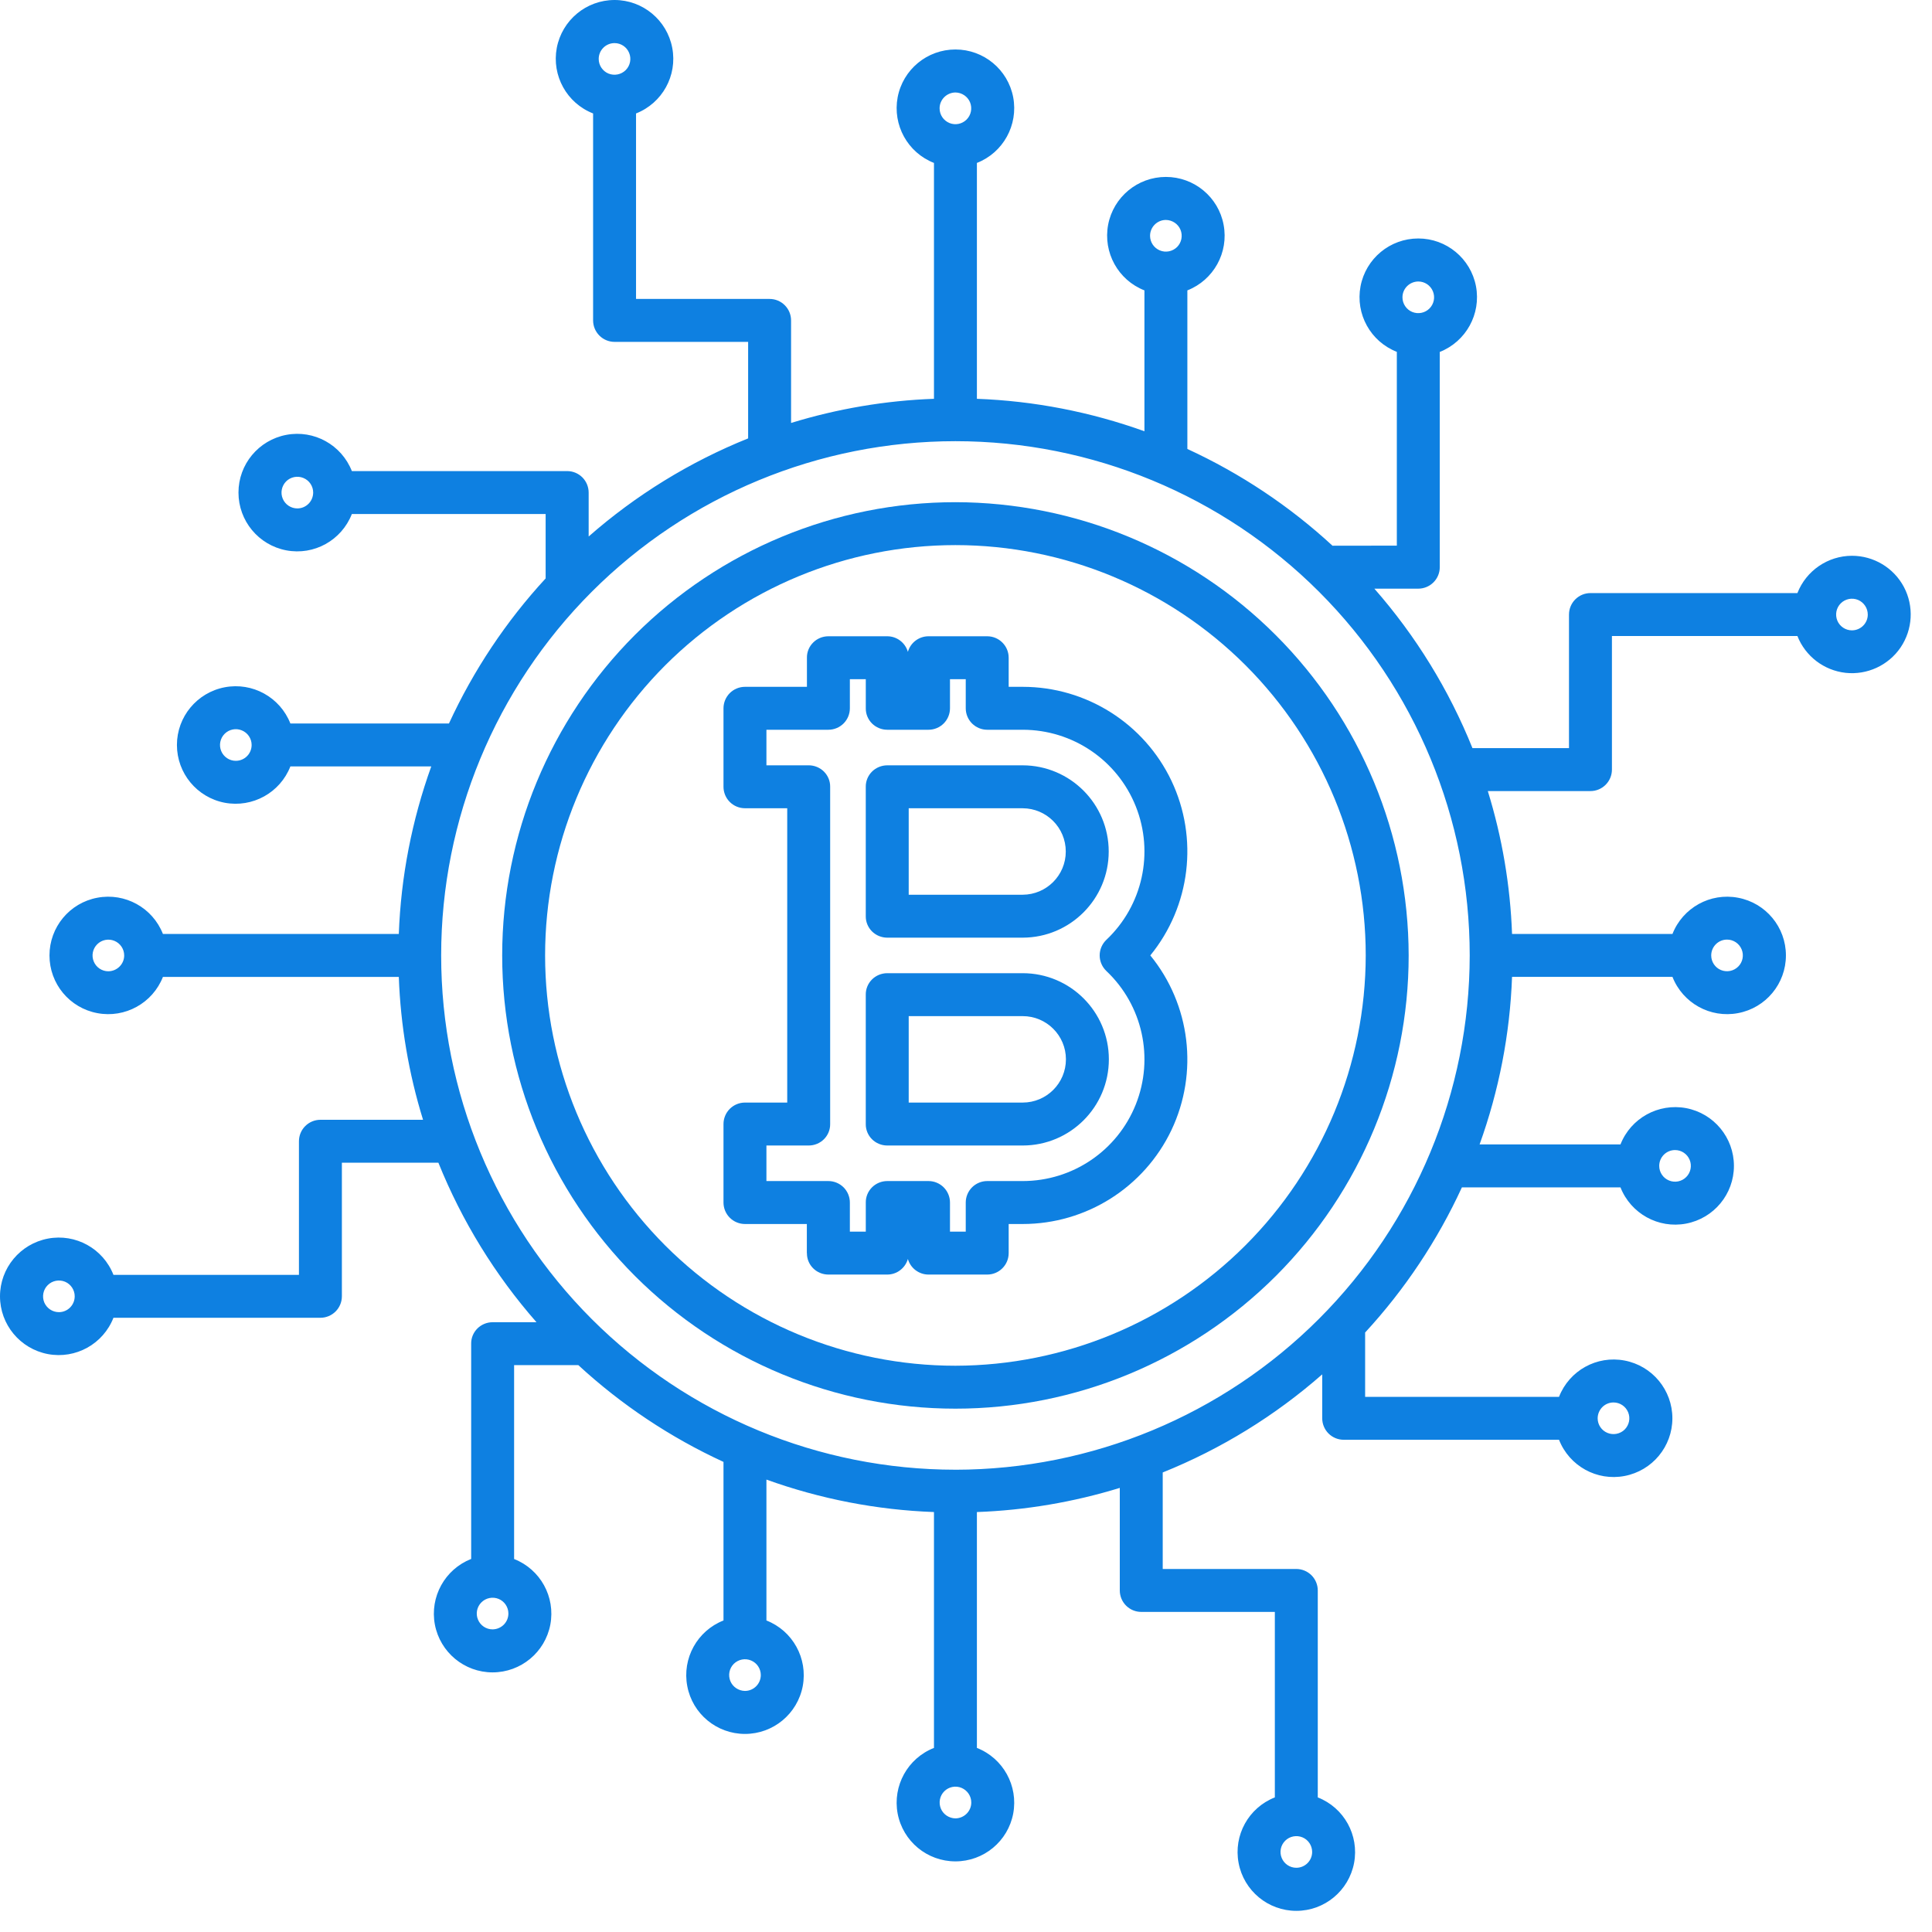
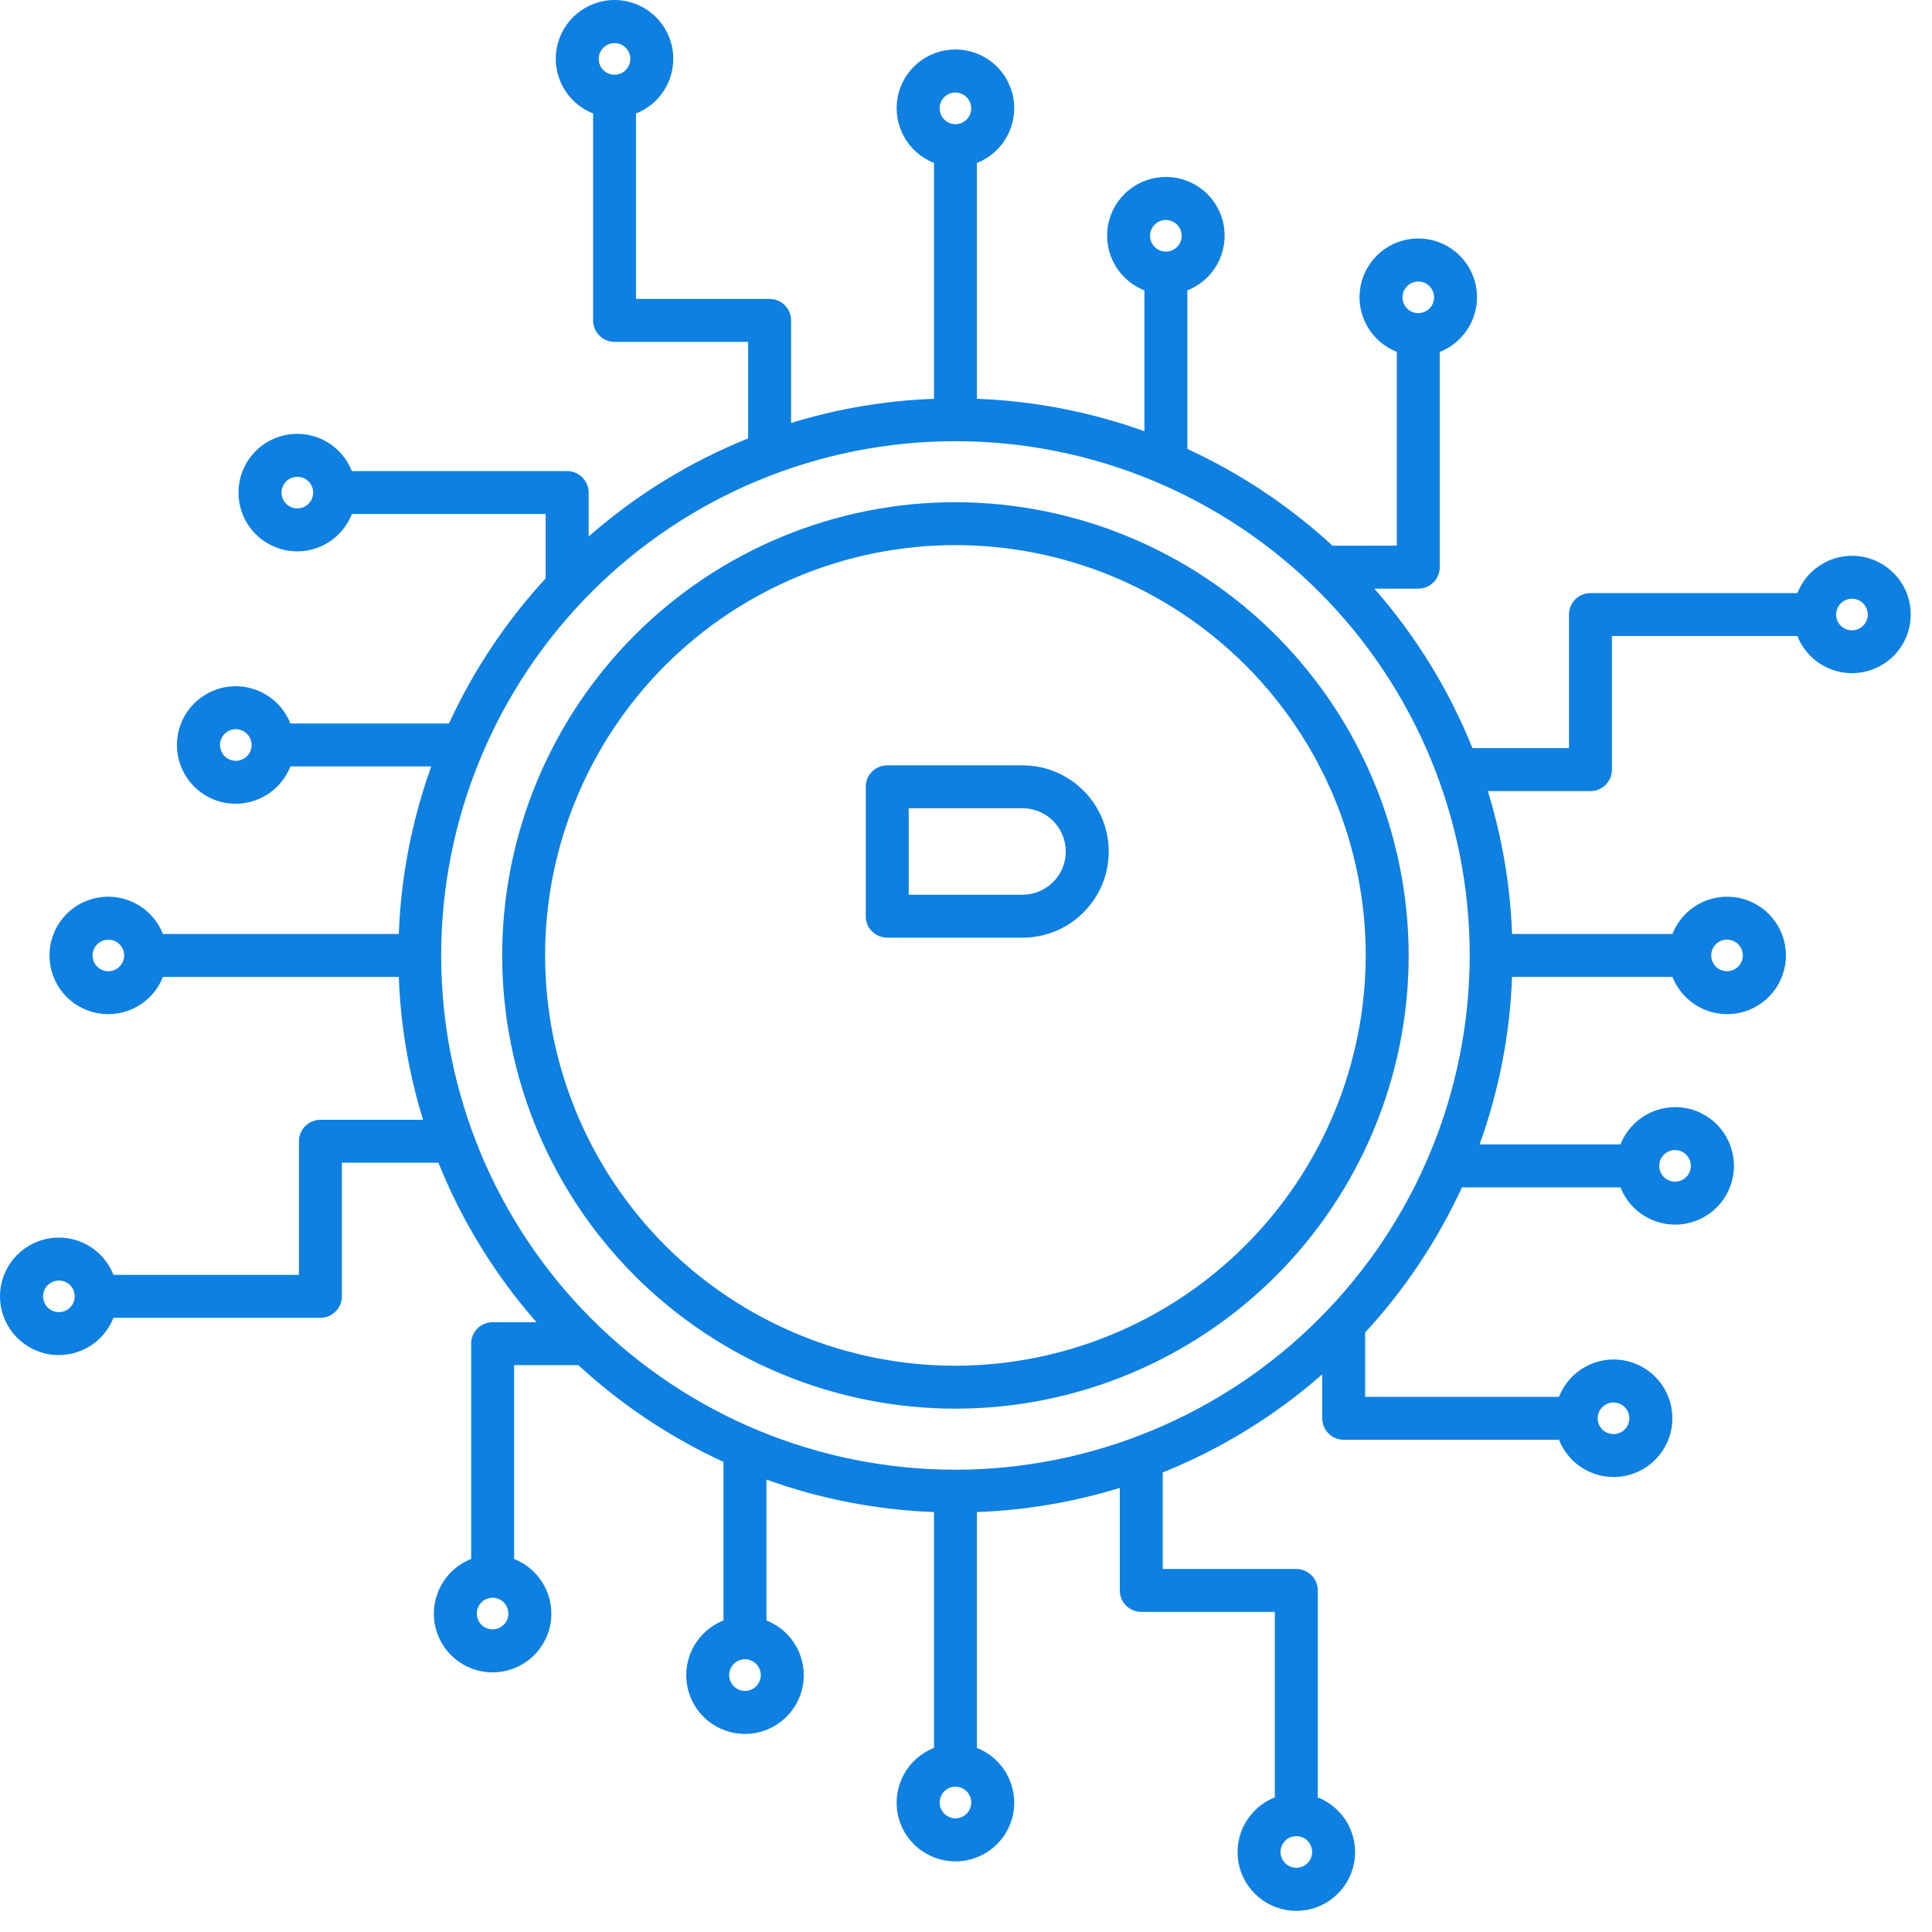
<svg xmlns="http://www.w3.org/2000/svg" width="90" height="90" viewBox="0 0 90 90" fill="none">
  <path d="M44.507 23.394C38.91 23.394 33.538 25.621 29.577 29.578C25.62 33.538 23.394 38.91 23.394 44.508C23.394 50.106 25.62 55.477 29.577 59.438C33.538 63.395 38.909 65.621 44.507 65.621C50.105 65.621 55.476 63.395 59.437 59.438C63.394 55.477 65.621 50.106 65.621 44.508C65.613 38.91 63.386 33.543 59.429 29.586C55.472 25.629 50.105 23.402 44.507 23.394L44.507 23.394ZM44.507 63.617V63.621C39.437 63.621 34.578 61.605 30.991 58.023C27.409 54.437 25.393 49.578 25.393 44.507C25.393 39.437 27.409 34.578 30.991 30.991C34.577 27.409 39.437 25.393 44.507 25.393C49.578 25.393 54.437 27.409 58.023 30.991C61.605 34.577 63.621 39.437 63.621 44.507C63.613 49.574 61.597 54.433 58.015 58.015C54.433 61.597 49.574 63.613 44.507 63.621L44.507 63.617Z" fill="#0E80E1" />
-   <path d="M47.641 31.995H46.988V30.64C46.988 30.374 46.883 30.12 46.695 29.933C46.508 29.745 46.254 29.64 45.988 29.64H43.254C42.809 29.64 42.414 29.936 42.293 30.366C42.168 29.936 41.777 29.64 41.332 29.64H38.59C38.324 29.64 38.066 29.745 37.879 29.933C37.691 30.12 37.586 30.374 37.59 30.64V31.995H34.703C34.438 31.995 34.184 32.101 33.996 32.288C33.809 32.476 33.703 32.73 33.703 32.995V36.651C33.703 36.917 33.809 37.171 33.996 37.358C34.184 37.546 34.438 37.651 34.703 37.651H36.672V51.362H34.703C34.438 51.362 34.184 51.468 33.996 51.655C33.809 51.843 33.703 52.097 33.703 52.362V56.019C33.703 56.284 33.809 56.538 33.996 56.726C34.184 56.913 34.438 57.019 34.703 57.019H37.586V58.374H37.59C37.586 58.64 37.691 58.894 37.879 59.081C38.066 59.269 38.324 59.374 38.59 59.374H41.332C41.777 59.374 42.168 59.077 42.293 58.648C42.414 59.077 42.809 59.374 43.254 59.374H45.988C46.254 59.374 46.508 59.269 46.695 59.081C46.883 58.894 46.988 58.64 46.988 58.374V57.019H47.641C50.602 57.019 53.297 55.315 54.57 52.644C55.84 49.968 55.457 46.8 53.586 44.507C55.457 42.214 55.84 39.046 54.57 36.37C53.297 33.698 50.602 31.995 47.641 31.995H47.641ZM51.535 45.233H51.539C53.227 46.827 53.77 49.288 52.91 51.448C52.051 53.604 49.965 55.018 47.641 55.018H45.988C45.723 55.018 45.469 55.124 45.281 55.311C45.094 55.499 44.988 55.753 44.988 56.018V57.374H44.254V56.018C44.254 55.753 44.148 55.499 43.961 55.311C43.773 55.124 43.52 55.018 43.254 55.018H41.332C41.066 55.018 40.809 55.124 40.621 55.311C40.434 55.499 40.328 55.753 40.332 56.018V57.374H39.59V56.018C39.59 55.753 39.484 55.499 39.297 55.311C39.109 55.124 38.852 55.018 38.59 55.018H35.703V53.362H37.672C37.938 53.362 38.195 53.257 38.383 53.069C38.57 52.882 38.676 52.628 38.672 52.362V36.651C38.676 36.385 38.57 36.132 38.383 35.944C38.195 35.757 37.938 35.651 37.672 35.651H35.703V33.995H38.59C38.852 33.995 39.109 33.889 39.297 33.702C39.484 33.514 39.59 33.261 39.59 32.995V31.639H40.332V32.995C40.328 33.261 40.434 33.514 40.621 33.702C40.809 33.889 41.066 33.995 41.332 33.995H43.254C43.52 33.995 43.773 33.889 43.961 33.702C44.148 33.514 44.254 33.261 44.254 32.995V31.639H44.988V32.995C44.988 33.261 45.094 33.514 45.281 33.702C45.469 33.889 45.723 33.995 45.988 33.995H47.641C49.965 33.995 52.051 35.409 52.91 37.565C53.77 39.725 53.227 42.186 51.539 43.78C51.34 43.971 51.227 44.233 51.227 44.507C51.227 44.78 51.34 45.042 51.539 45.233L51.535 45.233Z" fill="#0E80E1" />
  <path d="M47.64 35.652H41.331C41.066 35.652 40.808 35.758 40.62 35.945C40.433 36.133 40.327 36.387 40.331 36.652V42.68C40.327 42.945 40.433 43.199 40.62 43.387C40.808 43.574 41.066 43.68 41.331 43.68H47.644H47.64C49.855 43.676 51.648 41.879 51.648 39.668C51.648 37.453 49.855 35.656 47.64 35.652H47.64ZM47.64 41.68H42.331V37.652H47.644H47.64C48.749 37.656 49.648 38.555 49.648 39.668C49.648 40.777 48.749 41.676 47.64 41.68H47.64Z" fill="#0E80E1" />
-   <path d="M47.64 45.335H41.331C41.066 45.335 40.808 45.44 40.62 45.628C40.433 45.815 40.327 46.069 40.331 46.335V52.362C40.327 52.628 40.433 52.882 40.62 53.069C40.808 53.257 41.066 53.362 41.331 53.362H47.644H47.64C49.858 53.362 51.655 51.565 51.655 49.347C51.655 47.132 49.858 45.335 47.64 45.335H47.64ZM47.64 51.362H42.331V47.335H47.644H47.64C48.753 47.335 49.655 48.237 49.655 49.347C49.655 50.46 48.753 51.362 47.64 51.362H47.64Z" fill="#0E80E1" />
  <path d="M86.269 25.89C85.148 25.894 84.14 26.582 83.73 27.628H74.09C73.824 27.628 73.57 27.734 73.382 27.922C73.195 28.109 73.09 28.363 73.09 28.628V34.851H68.593C67.5 32.136 65.953 29.621 64.023 27.422H66.07C66.332 27.422 66.59 27.316 66.777 27.128C66.965 26.941 67.07 26.687 67.07 26.422V16.395C68.293 15.91 69 14.629 68.757 13.336C68.511 12.043 67.382 11.109 66.07 11.109C64.754 11.109 63.625 12.043 63.379 13.336C63.136 14.629 63.843 15.91 65.07 16.391V25.418L62.074 25.422C60.07 23.574 57.789 22.055 55.312 20.914V13.527C56.535 13.047 57.246 11.762 57 10.469C56.758 9.176 55.625 8.242 54.312 8.242C52.996 8.242 51.867 9.176 51.621 10.469C51.379 11.762 52.086 13.047 53.312 13.527V20.094V20.09C50.804 19.188 48.172 18.676 45.508 18.578V7.59C46.734 7.11 47.441 5.824 47.199 4.532C46.953 3.239 45.824 2.305 44.508 2.305C43.191 2.305 42.062 3.238 41.816 4.532C41.574 5.824 42.281 7.11 43.508 7.59V18.578C41.25 18.66 39.011 19.039 36.851 19.703V14.926C36.851 14.66 36.746 14.406 36.558 14.219C36.371 14.031 36.117 13.926 35.851 13.926H29.629V5.285C30.851 4.805 31.562 3.523 31.316 2.231C31.074 0.938 29.941 0 28.629 0C27.312 0 26.183 0.938 25.937 2.231C25.695 3.523 26.402 4.805 27.629 5.285V14.926C27.629 15.191 27.734 15.445 27.922 15.633C28.109 15.82 28.363 15.926 28.629 15.926H34.851V20.422C32.133 21.516 29.621 23.062 27.422 24.992V22.945C27.422 22.684 27.316 22.426 27.129 22.238C26.941 22.051 26.687 21.945 26.422 21.945H16.391C15.91 20.723 14.629 20.012 13.336 20.258C12.043 20.504 11.109 21.633 11.109 22.945C11.109 24.262 12.043 25.391 13.336 25.637C14.629 25.883 15.91 25.172 16.391 23.945H25.418V26.938L25.422 26.941C23.574 28.945 22.055 31.227 20.914 33.703H13.527C13.047 32.48 11.762 31.77 10.469 32.016C9.176 32.262 8.242 33.391 8.242 34.703C8.242 36.02 9.176 37.148 10.469 37.395C11.762 37.637 13.047 36.93 13.527 35.703H20.094H20.09C19.188 38.211 18.676 40.844 18.578 43.508H7.59C7.11 42.285 5.824 41.574 4.532 41.82C3.239 42.062 2.305 43.191 2.305 44.508C2.305 45.824 3.238 46.953 4.532 47.195C5.824 47.441 7.11 46.73 7.59 45.508H18.578C18.66 47.766 19.039 50.004 19.707 52.164H14.926C14.66 52.164 14.406 52.27 14.219 52.457C14.031 52.645 13.926 52.898 13.926 53.164V59.387H5.285C4.805 58.164 3.523 57.453 2.231 57.699C0.938 57.945 0 59.074 0 60.387C0 61.703 0.938 62.832 2.231 63.078C3.523 63.32 4.805 62.613 5.285 61.387H14.926C15.191 61.387 15.445 61.281 15.633 61.094C15.82 60.906 15.926 60.652 15.926 60.387V54.164H20.422C21.516 56.879 23.062 59.395 24.992 61.594H22.945H22.949C22.684 61.594 22.426 61.699 22.238 61.887C22.051 62.074 21.945 62.328 21.949 62.594V72.621C20.723 73.105 20.016 74.386 20.258 75.679C20.504 76.972 21.633 77.906 22.945 77.906C24.262 77.906 25.391 76.972 25.637 75.679C25.879 74.386 25.172 73.105 23.949 72.625V63.593H26.941C28.945 65.441 31.227 66.961 33.703 68.101V75.492V75.488C32.48 75.968 31.77 77.254 32.016 78.546C32.258 79.84 33.391 80.773 34.703 80.773C36.02 80.773 37.148 79.84 37.395 78.546C37.637 77.254 36.93 75.968 35.703 75.488V68.925C38.211 69.828 40.844 70.34 43.508 70.437V81.425C42.281 81.906 41.574 83.191 41.816 84.484C42.062 85.777 43.191 86.71 44.508 86.71C45.824 86.71 46.953 85.777 47.199 84.484C47.441 83.191 46.734 81.906 45.508 81.425V70.437C47.766 70.355 50.004 69.976 52.164 69.312V74.089C52.164 74.355 52.27 74.609 52.457 74.796C52.645 74.984 52.898 75.089 53.164 75.089H59.387V83.73C58.164 84.21 57.453 85.492 57.699 86.785C57.941 88.078 59.074 89.015 60.387 89.015C61.703 89.015 62.832 88.078 63.078 86.785C63.32 85.492 62.613 84.21 61.387 83.73V74.089C61.387 73.824 61.281 73.57 61.094 73.382C60.906 73.195 60.652 73.089 60.387 73.089H54.164V68.593C56.883 67.499 59.395 65.953 61.594 64.023V66.07C61.594 66.332 61.699 66.589 61.887 66.777C62.074 66.964 62.328 67.07 62.594 67.07H72.625C73.105 68.293 74.386 69.004 75.679 68.757C76.972 68.511 77.906 67.382 77.906 66.07C77.906 64.754 76.972 63.625 75.679 63.379C74.386 63.132 73.105 63.843 72.625 65.07H63.593V62.074C65.441 60.07 66.961 57.789 68.101 55.312H75.492H75.488C75.969 56.535 77.254 57.246 78.547 57C79.84 56.754 80.773 55.625 80.773 54.312C80.773 52.996 79.84 51.867 78.547 51.621C77.254 51.379 75.969 52.086 75.488 53.312H68.925C69.828 50.804 70.34 48.172 70.437 45.507H77.91C78.39 46.73 79.672 47.441 80.965 47.195C82.258 46.953 83.195 45.824 83.195 44.507C83.195 43.191 82.258 42.062 80.965 41.82C79.672 41.574 78.39 42.285 77.91 43.507H70.437C70.355 41.25 69.976 39.011 69.308 36.851H74.09C74.355 36.851 74.609 36.746 74.796 36.558C74.984 36.371 75.09 36.117 75.09 35.851V29.628H83.73C84.101 30.57 84.965 31.23 85.972 31.343C86.976 31.453 87.965 31 88.535 30.164C89.105 29.324 89.164 28.238 88.691 27.343C88.215 26.449 87.285 25.89 86.269 25.89H86.269ZM66.07 13.113C66.367 13.113 66.637 13.293 66.75 13.57C66.863 13.844 66.801 14.16 66.59 14.371C66.379 14.582 66.062 14.645 65.785 14.531C65.512 14.418 65.332 14.148 65.332 13.851C65.332 13.445 65.66 13.117 66.07 13.113ZM54.312 10.246C54.609 10.25 54.879 10.43 54.992 10.703C55.105 10.98 55.043 11.297 54.832 11.508C54.621 11.715 54.304 11.781 54.027 11.664C53.754 11.551 53.574 11.281 53.574 10.984C53.574 10.578 53.906 10.246 54.312 10.246ZM28.628 2.008C28.925 2.008 29.195 2.187 29.308 2.465C29.421 2.738 29.359 3.055 29.148 3.266C28.937 3.476 28.62 3.539 28.343 3.426C28.07 3.312 27.89 3.043 27.89 2.746C27.89 2.336 28.222 2.008 28.628 2.008H28.628ZM13.851 23.684C13.554 23.684 13.285 23.504 13.171 23.231C13.054 22.953 13.121 22.637 13.328 22.426C13.539 22.215 13.859 22.152 14.133 22.266C14.41 22.379 14.589 22.648 14.589 22.945C14.586 23.356 14.258 23.684 13.851 23.684ZM10.984 35.442C10.687 35.442 10.418 35.262 10.304 34.985C10.191 34.711 10.254 34.395 10.464 34.184C10.675 33.973 10.992 33.91 11.265 34.024C11.543 34.137 11.722 34.407 11.722 34.703C11.722 35.114 11.39 35.442 10.984 35.442ZM5.046 45.246C4.75 45.246 4.48 45.067 4.367 44.789C4.254 44.516 4.316 44.2 4.527 43.989C4.738 43.778 5.054 43.715 5.328 43.828C5.605 43.942 5.785 44.211 5.785 44.508C5.785 44.914 5.453 45.242 5.046 45.246ZM2.746 61.125C2.445 61.125 2.179 60.946 2.062 60.672C1.949 60.395 2.011 60.078 2.222 59.868C2.433 59.657 2.75 59.594 3.027 59.707C3.3 59.821 3.48 60.09 3.48 60.387C3.48 60.793 3.152 61.125 2.746 61.125V61.125ZM22.945 75.902C22.648 75.902 22.378 75.723 22.265 75.445C22.152 75.172 22.214 74.856 22.425 74.645C22.636 74.434 22.953 74.371 23.23 74.484C23.503 74.598 23.683 74.867 23.683 75.164C23.683 75.57 23.355 75.898 22.945 75.902ZM34.703 78.77C34.406 78.766 34.136 78.586 34.023 78.313C33.91 78.035 33.972 77.719 34.183 77.508C34.394 77.301 34.711 77.234 34.988 77.352C35.261 77.465 35.441 77.734 35.441 78.031C35.441 78.438 35.109 78.77 34.703 78.77ZM60.387 87.008C60.09 87.008 59.82 86.828 59.707 86.551C59.594 86.277 59.656 85.961 59.867 85.75C60.078 85.539 60.395 85.477 60.672 85.59C60.945 85.703 61.125 85.973 61.125 86.27C61.125 86.68 60.793 87.008 60.387 87.008H60.387ZM75.164 65.332C75.461 65.332 75.73 65.512 75.843 65.785C75.961 66.062 75.894 66.379 75.687 66.59C75.476 66.801 75.156 66.863 74.882 66.75C74.605 66.637 74.425 66.367 74.425 66.07C74.429 65.66 74.757 65.332 75.164 65.332ZM78.031 53.574C78.328 53.574 78.597 53.754 78.711 54.031C78.824 54.304 78.761 54.621 78.55 54.832C78.34 55.043 78.023 55.105 77.75 54.992C77.472 54.879 77.293 54.609 77.293 54.312C77.293 53.902 77.625 53.574 78.031 53.574ZM44.508 4.308C44.805 4.312 45.074 4.491 45.188 4.765C45.301 5.042 45.238 5.359 45.027 5.57C44.816 5.781 44.5 5.843 44.227 5.73C43.949 5.613 43.77 5.347 43.77 5.046C43.77 4.64 44.102 4.312 44.508 4.308V4.308ZM44.508 84.703V84.707C44.211 84.703 43.941 84.523 43.828 84.25C43.715 83.972 43.777 83.656 43.988 83.445C44.199 83.234 44.516 83.172 44.789 83.285C45.066 83.402 45.246 83.668 45.246 83.969C45.246 84.375 44.914 84.703 44.508 84.707V84.703ZM44.508 68.461V68.465C38.152 68.465 32.063 65.941 27.567 61.449C23.075 56.957 20.551 50.863 20.551 44.508C20.551 38.157 23.075 32.063 27.567 27.567C32.059 23.075 38.153 20.552 44.508 20.552C50.859 20.552 56.953 23.075 61.446 27.567C65.942 32.063 68.465 38.153 68.465 44.508C68.458 50.86 65.93 56.949 61.438 61.442C56.95 65.93 50.86 68.458 44.508 68.466L44.508 68.461ZM80.453 43.77C80.75 43.77 81.019 43.95 81.133 44.227C81.246 44.5 81.183 44.821 80.972 45.028C80.761 45.239 80.445 45.301 80.168 45.188C79.894 45.075 79.715 44.805 79.715 44.508C79.715 44.102 80.043 43.77 80.453 43.77ZM86.269 29.364C85.972 29.364 85.703 29.184 85.59 28.911C85.476 28.633 85.539 28.317 85.75 28.106C85.961 27.895 86.277 27.833 86.555 27.946C86.828 28.063 87.008 28.329 87.008 28.63C87.008 29.036 86.676 29.364 86.269 29.364Z" fill="#0E80E1" />
</svg>